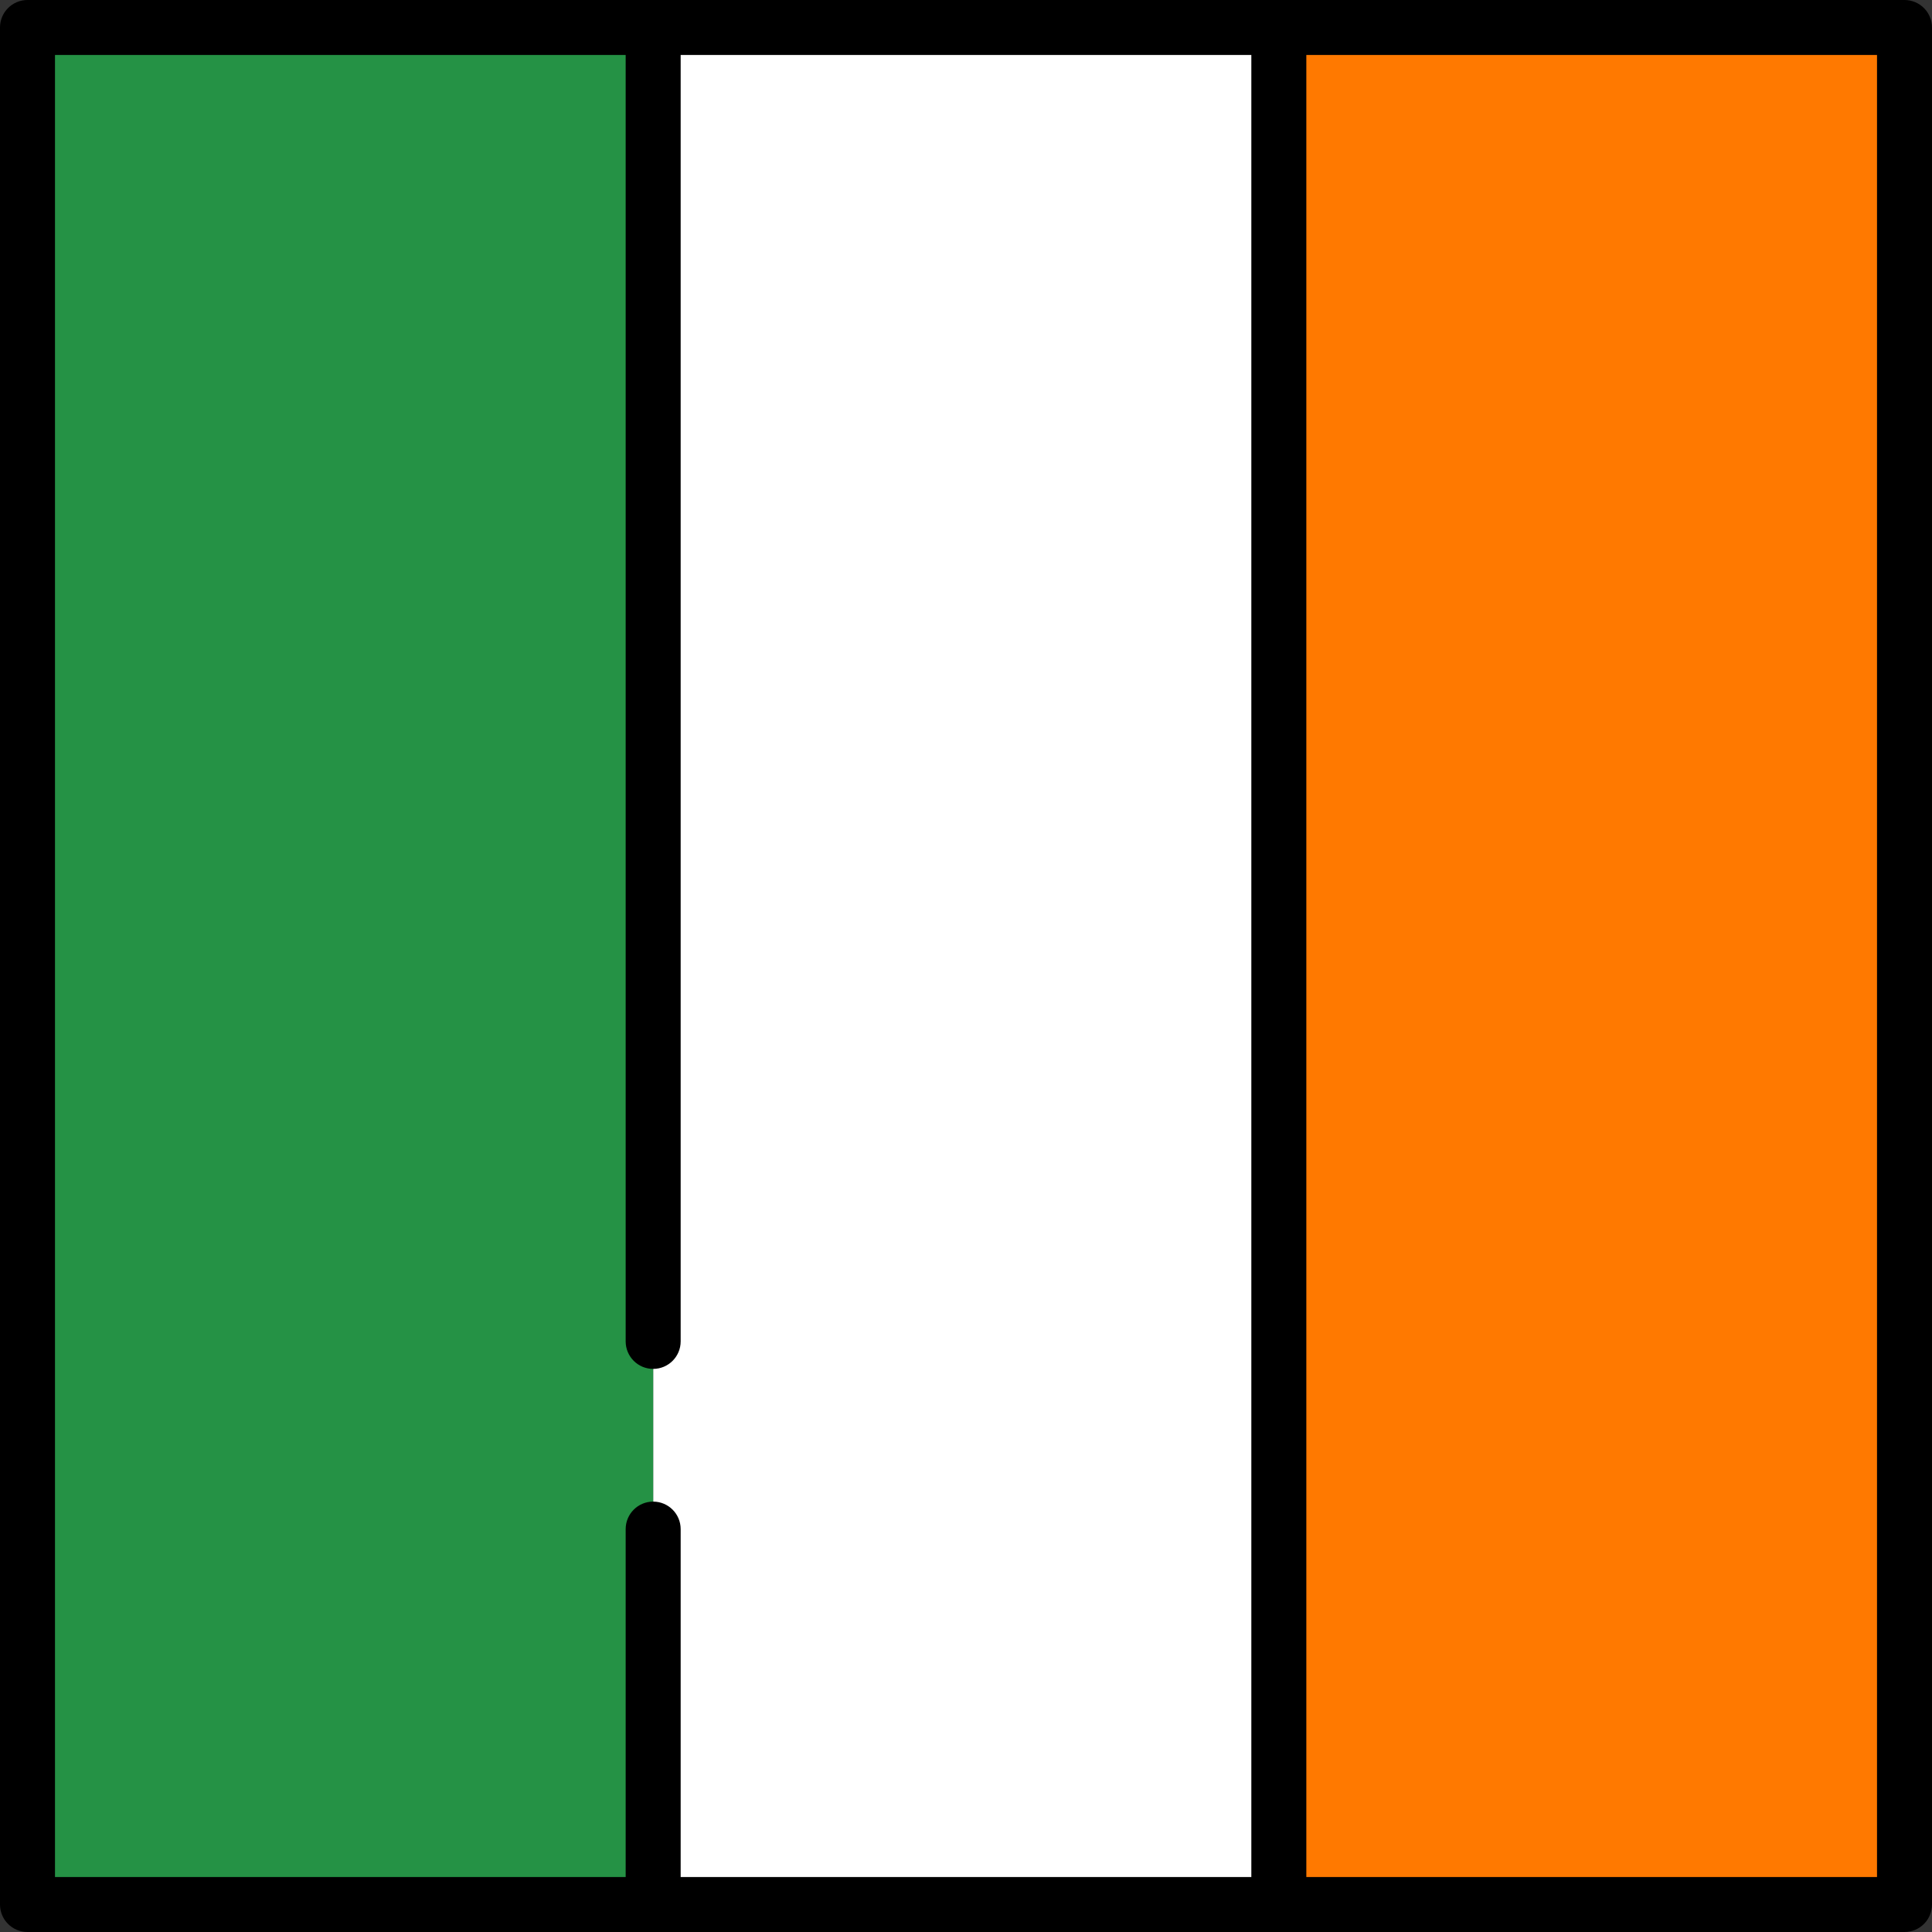
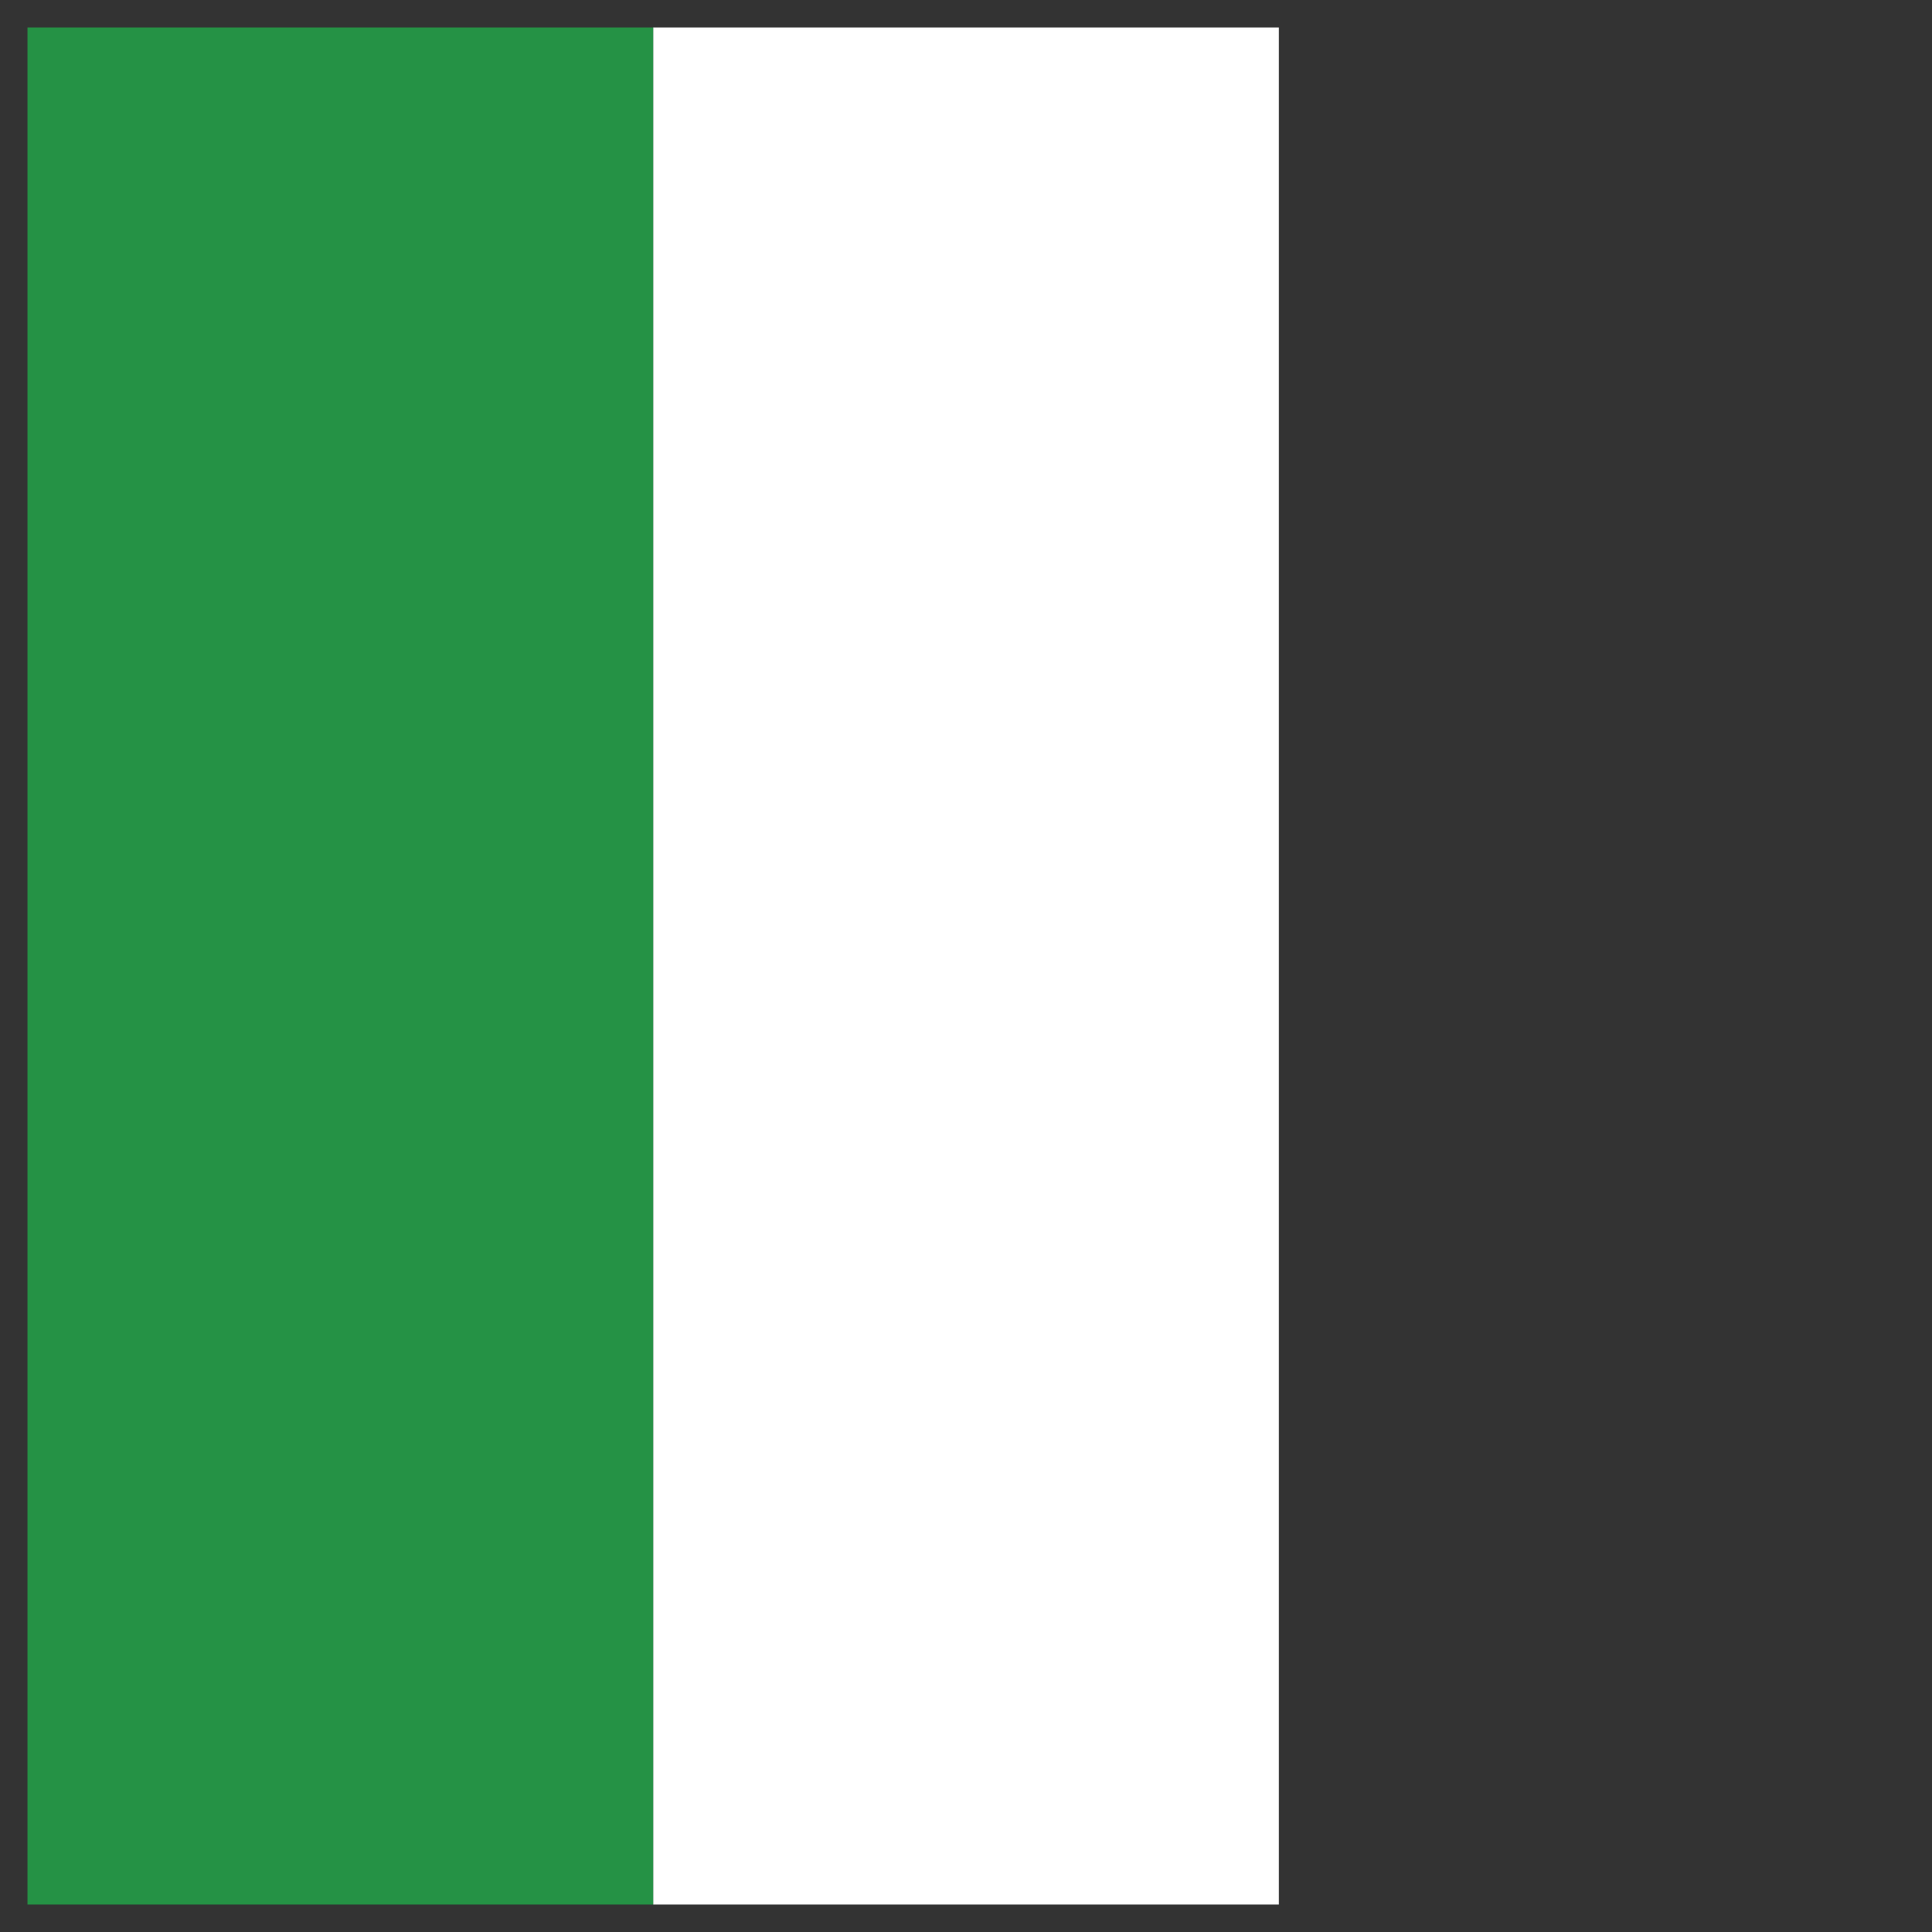
<svg xmlns="http://www.w3.org/2000/svg" version="1.1" id="Layer_1" viewBox="0 0 512 512" xml:space="preserve">
  <rect x="0" y="0" width="512" height="512" fill="#333333" stroke="none" />
  <rect x="173.1" y="7.287" style="fill:#FFFFFF;" width="165.81" height="497.43" />
-   <rect x="338.9" y="7.287" style="fill:#FF7900;" width="165.81" height="497.43" />
  <rect x="7.286" y="7.287" style="fill:#259245;" width="165.81" height="497.43" />
-   <path d="M504.714,0H7.286C3.262,0,0,3.262,0,7.287v497.427C0,508.738,3.262,512,7.286,512h497.427c4.025,0,7.286-3.262,7.286-7.286  V7.287C512,3.262,508.738,0,504.714,0z M14.573,14.573h151.236v340.912c0,4.024,3.262,7.286,7.286,7.286  c4.025,0,7.287-3.262,7.287-7.286V14.573h151.235v482.854H180.382v-92.199c0-4.024-3.262-7.286-7.287-7.286  c-4.025,0-7.286,3.262-7.286,7.286v92.199H14.573V14.573z M497.427,497.427H346.191V14.573h151.236V497.427z" />
</svg>